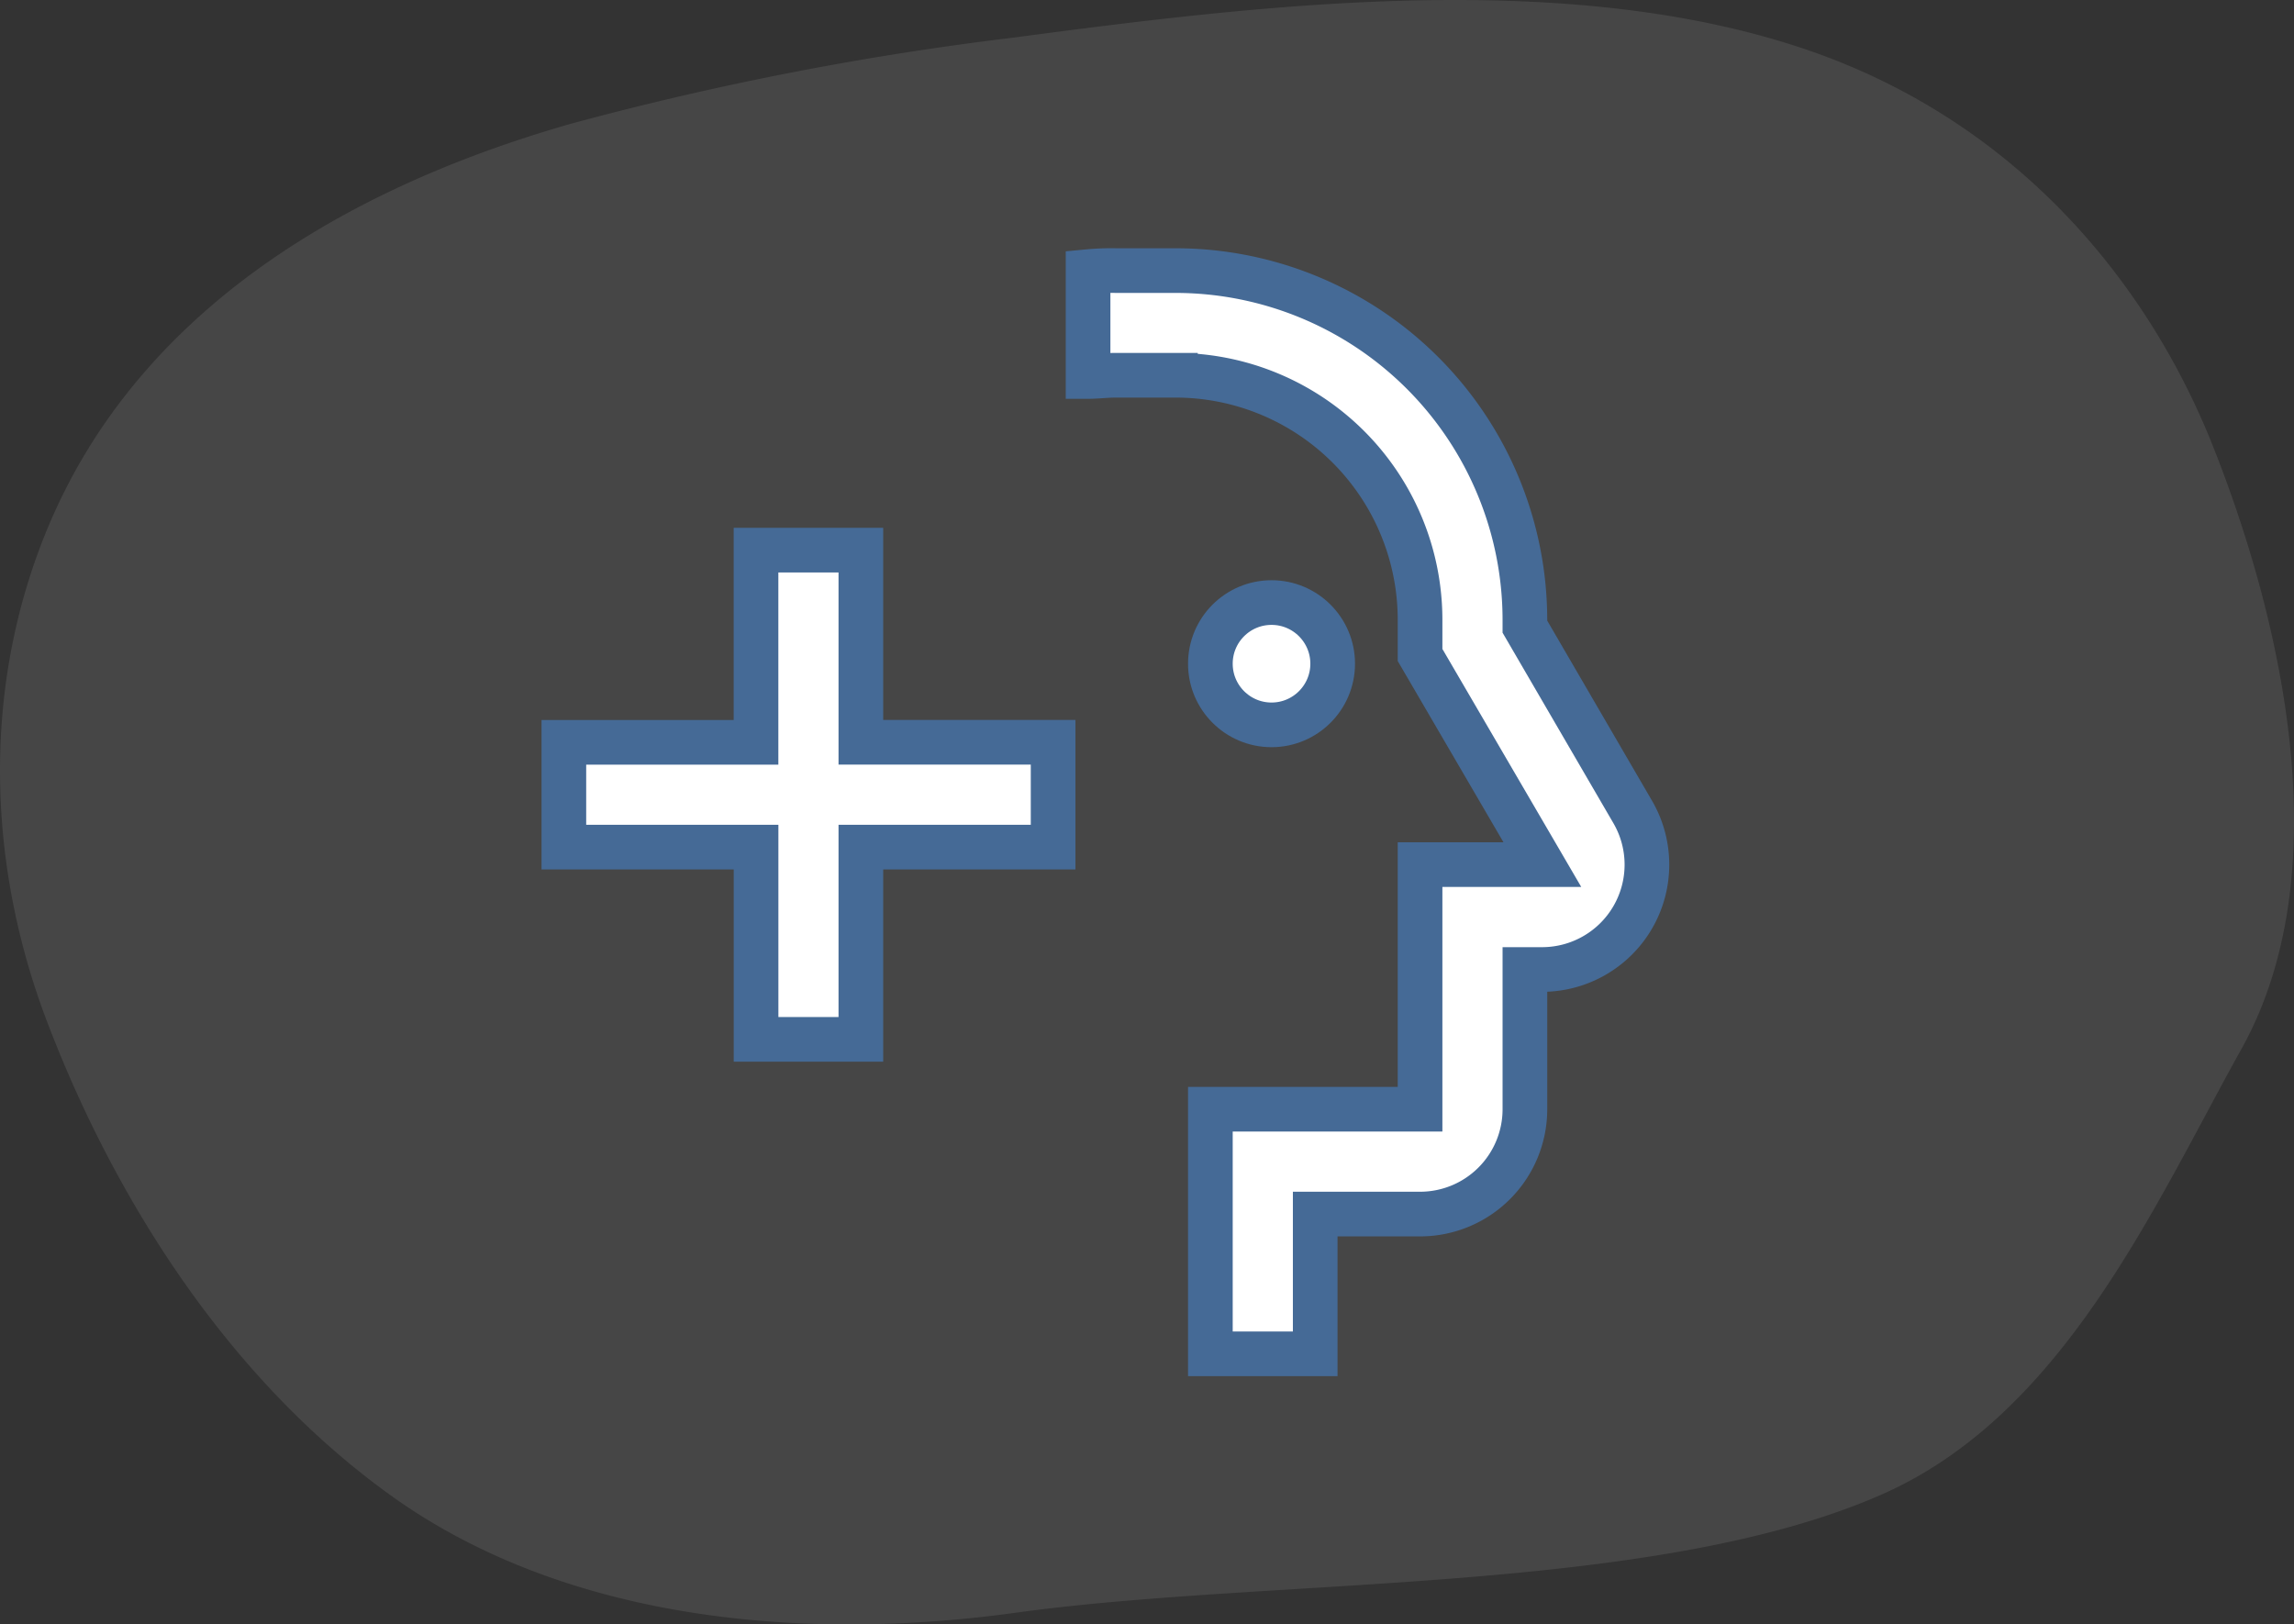
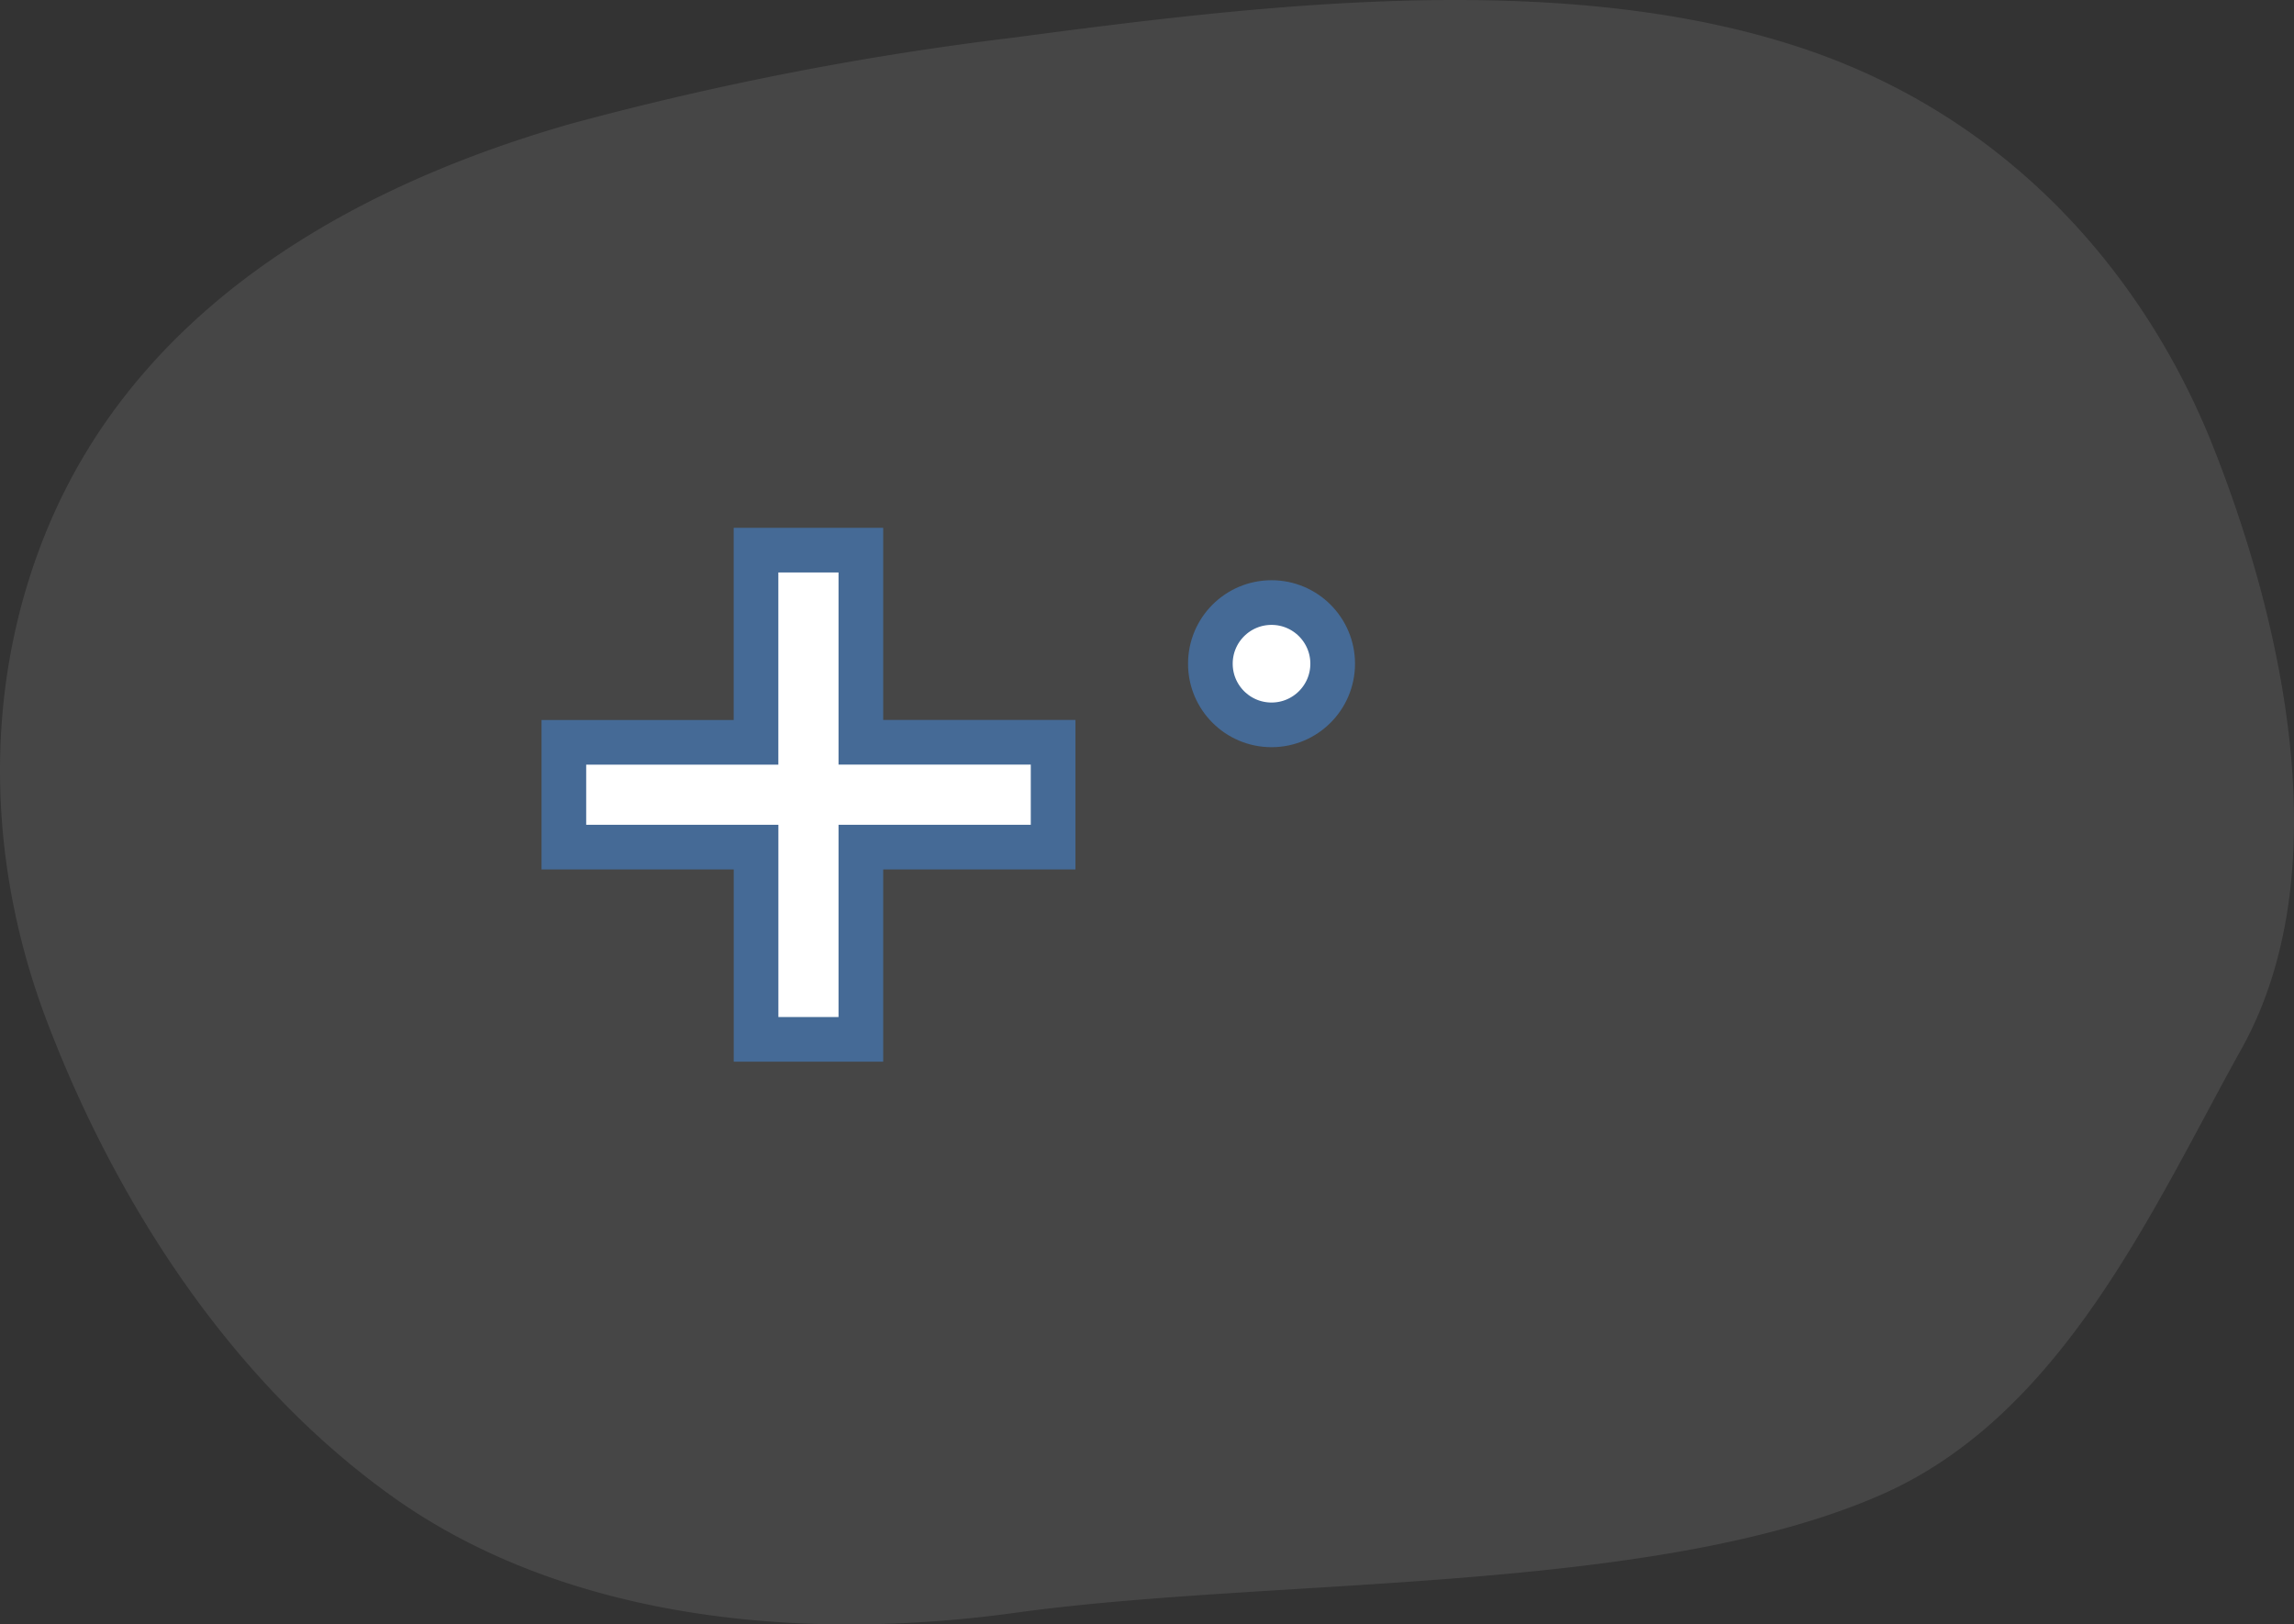
<svg xmlns="http://www.w3.org/2000/svg" width="205.453" height="145.5" viewBox="0 0 205.453 145.5">
  <rect x="0" y="0" width="205.453" height="145.5" fill="#333333" stroke="none" />
  <g id="angehoeriger_icon" transform="translate(-801.5 -1314.763)">
    <path id="_19" data-name="19" d="M198.224,40.074C192.405,25.338,180.786,11.195,162.505,4.7,140.8-2.979,113.234.382,90.589,3.393a279.26,279.26,0,0,0-39.49,7.7C29.2,17.354,12.126,28.881,4.45,46.841-1.618,61.06-1.273,77,4.125,91.308c5.762,15.223,15.773,31.754,30.761,42.566,15.294,11.056,36.37,13.307,56.143,10.569,23.2-3.194,57.034-1.582,77.458-10.569,16.29-7.148,24.377-25.777,32.264-39.95C209.48,78.215,204.484,55.89,198.224,40.074Z" transform="translate(801.513 1314.761)" fill="#f5f7f8" opacity="0.1" />
    <g id="noun-patient-3555200" transform="translate(833 1320)">
      <circle id="Ellipse_12" data-name="Ellipse 12" cx="5.477" cy="5.477" r="5.477" transform="translate(76.902 48.734)" fill="#fff" stroke="#456a96" stroke-width="4" />
-       <path id="Pfad_6296" data-name="Pfad 6296" d="M88.123,50.893V50.3A31.3,31.3,0,0,0,56.825,19H51.5a22.183,22.183,0,0,0-2.5.094v9.39c.829,0,1.659-.11,2.5-.11h5.321A21.909,21.909,0,0,1,78.734,50.3v3.13L89.688,72.207H78.734V94.116H59.954v21.909h9.39V103.506h9.39a9.39,9.39,0,0,0,9.39-9.39V81.6h1.565a9.39,9.39,0,0,0,8.106-14.084Z" transform="translate(16.948)" fill="#fff" stroke="#456a96" stroke-width="4" />
      <path id="Pfad_6297" data-name="Pfad 6297" d="M45.6,35h-9.39V52.214H19V61.6H36.214V78.818H45.6V61.6H62.818v-9.39H45.6Z" transform="translate(0 9.039)" fill="#fff" stroke="#456a96" stroke-width="4" />
    </g>
  </g>
</svg>